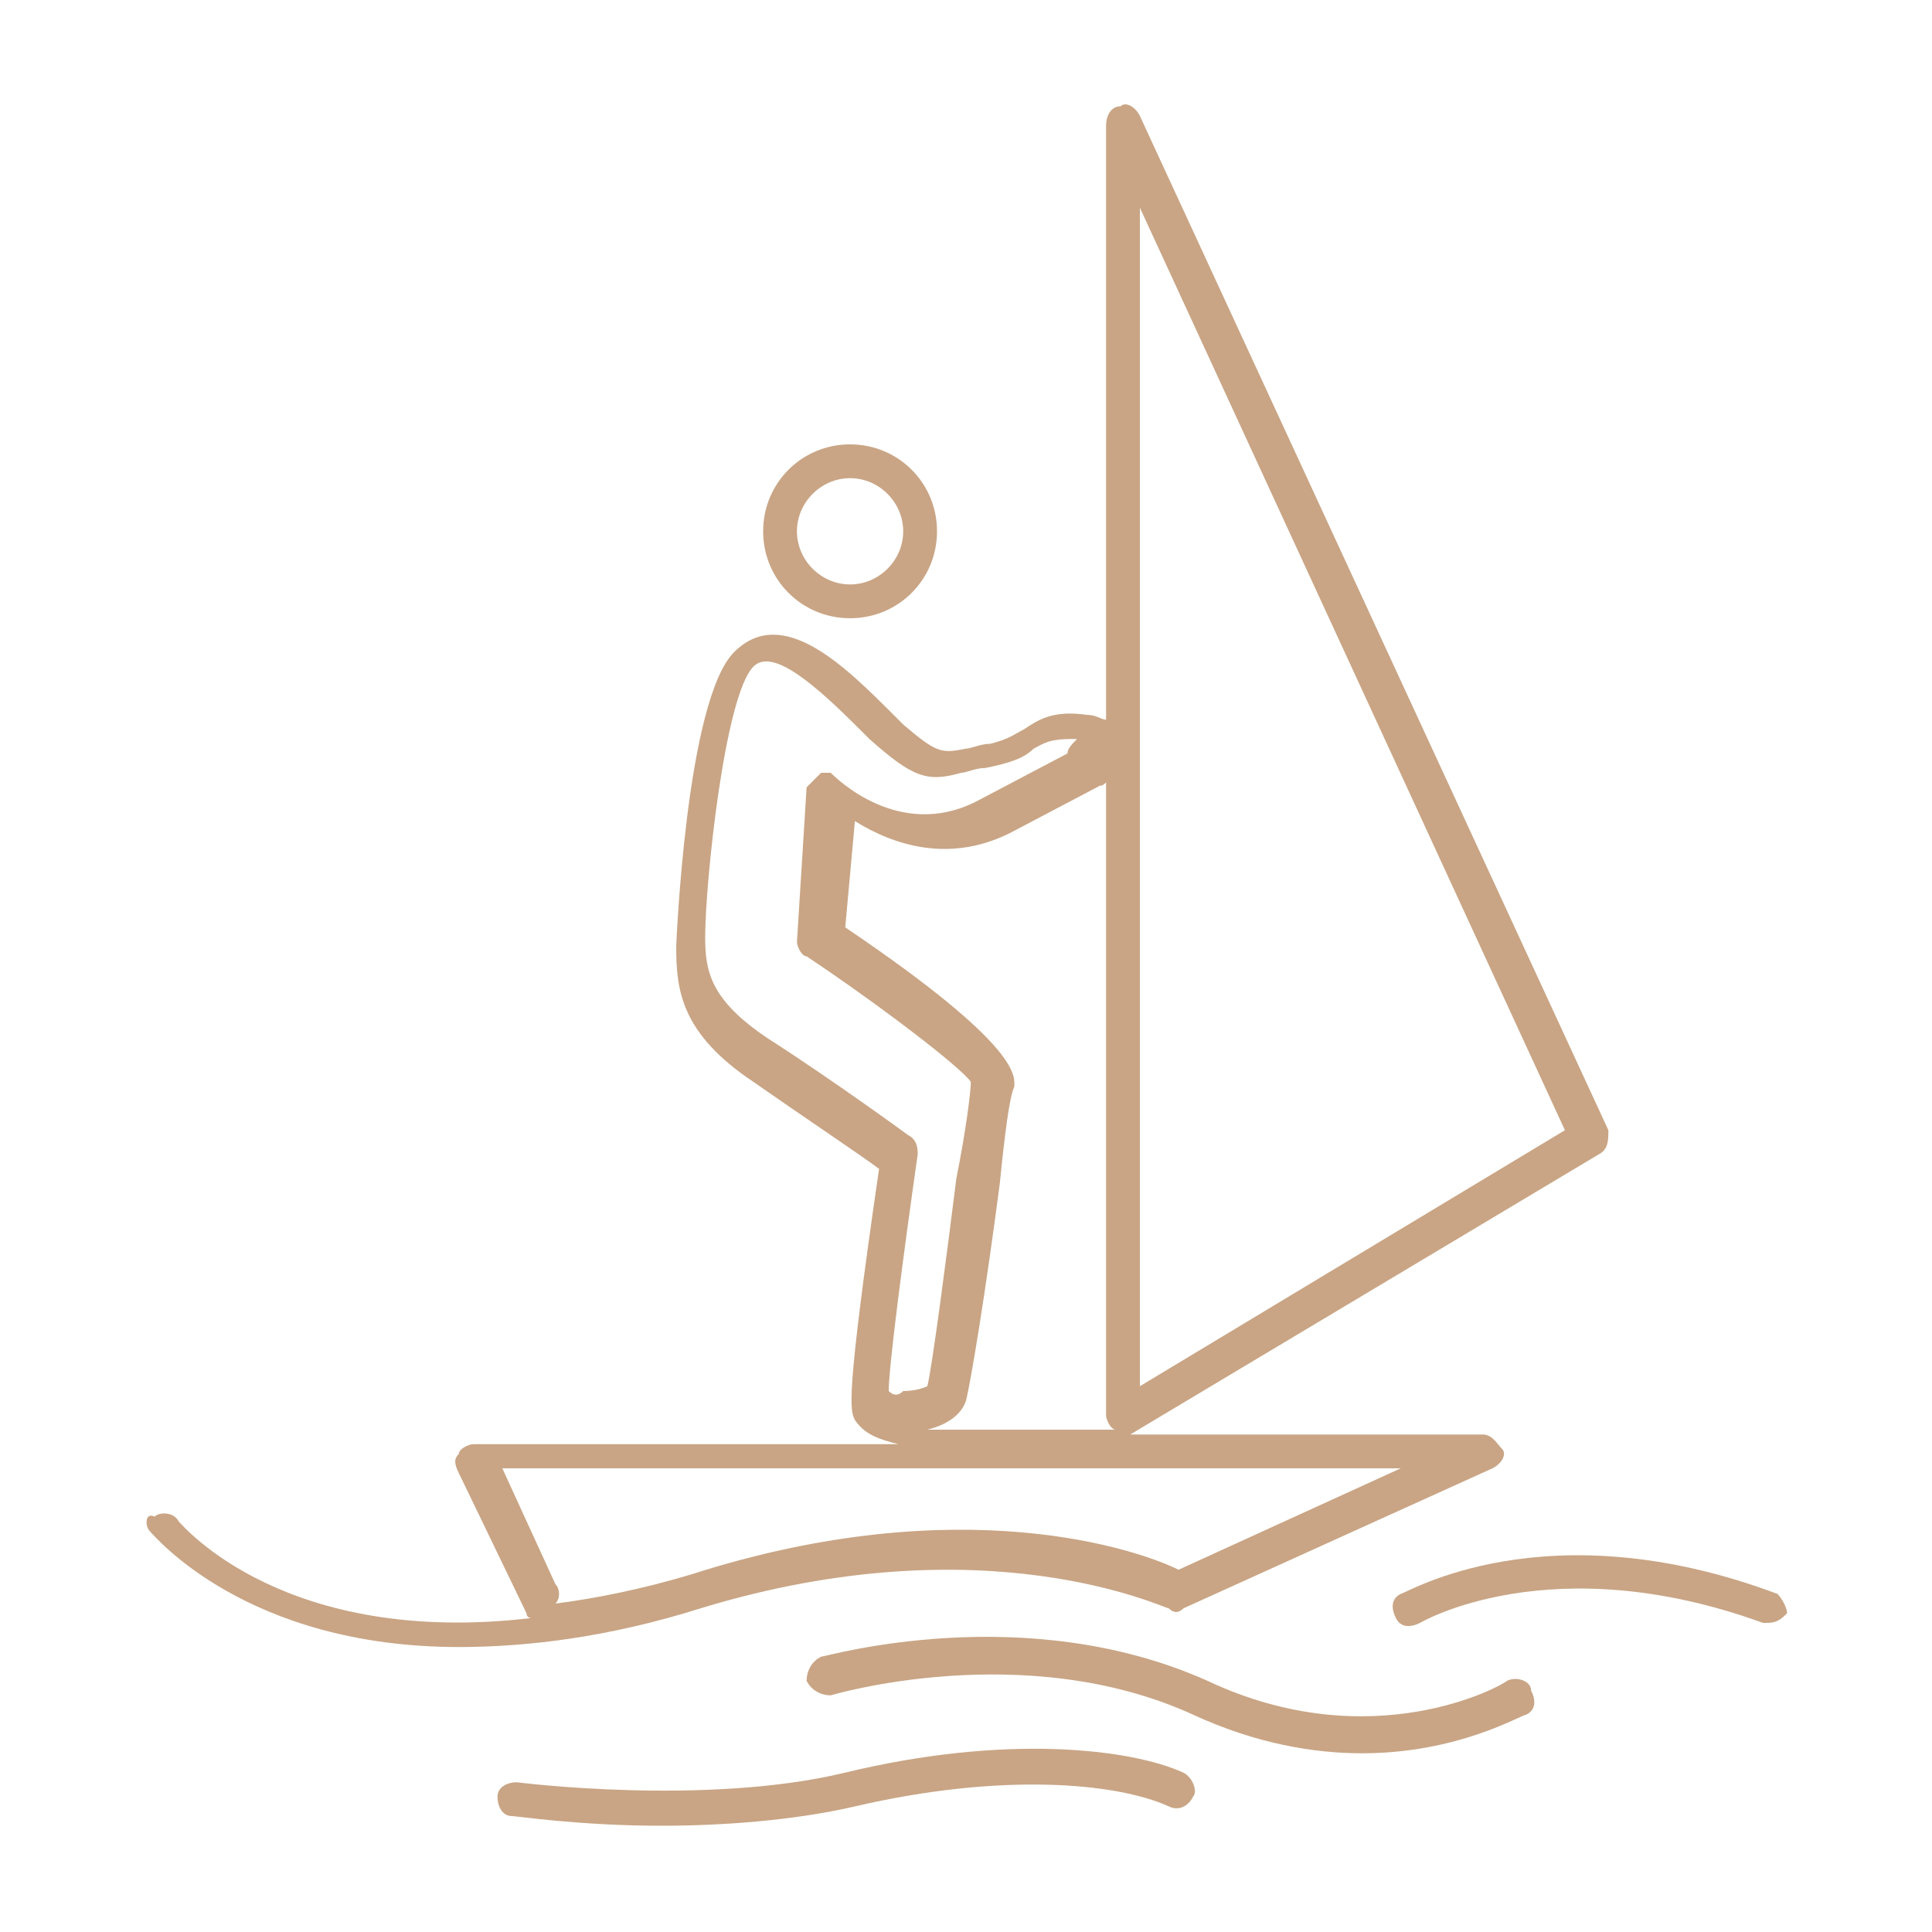
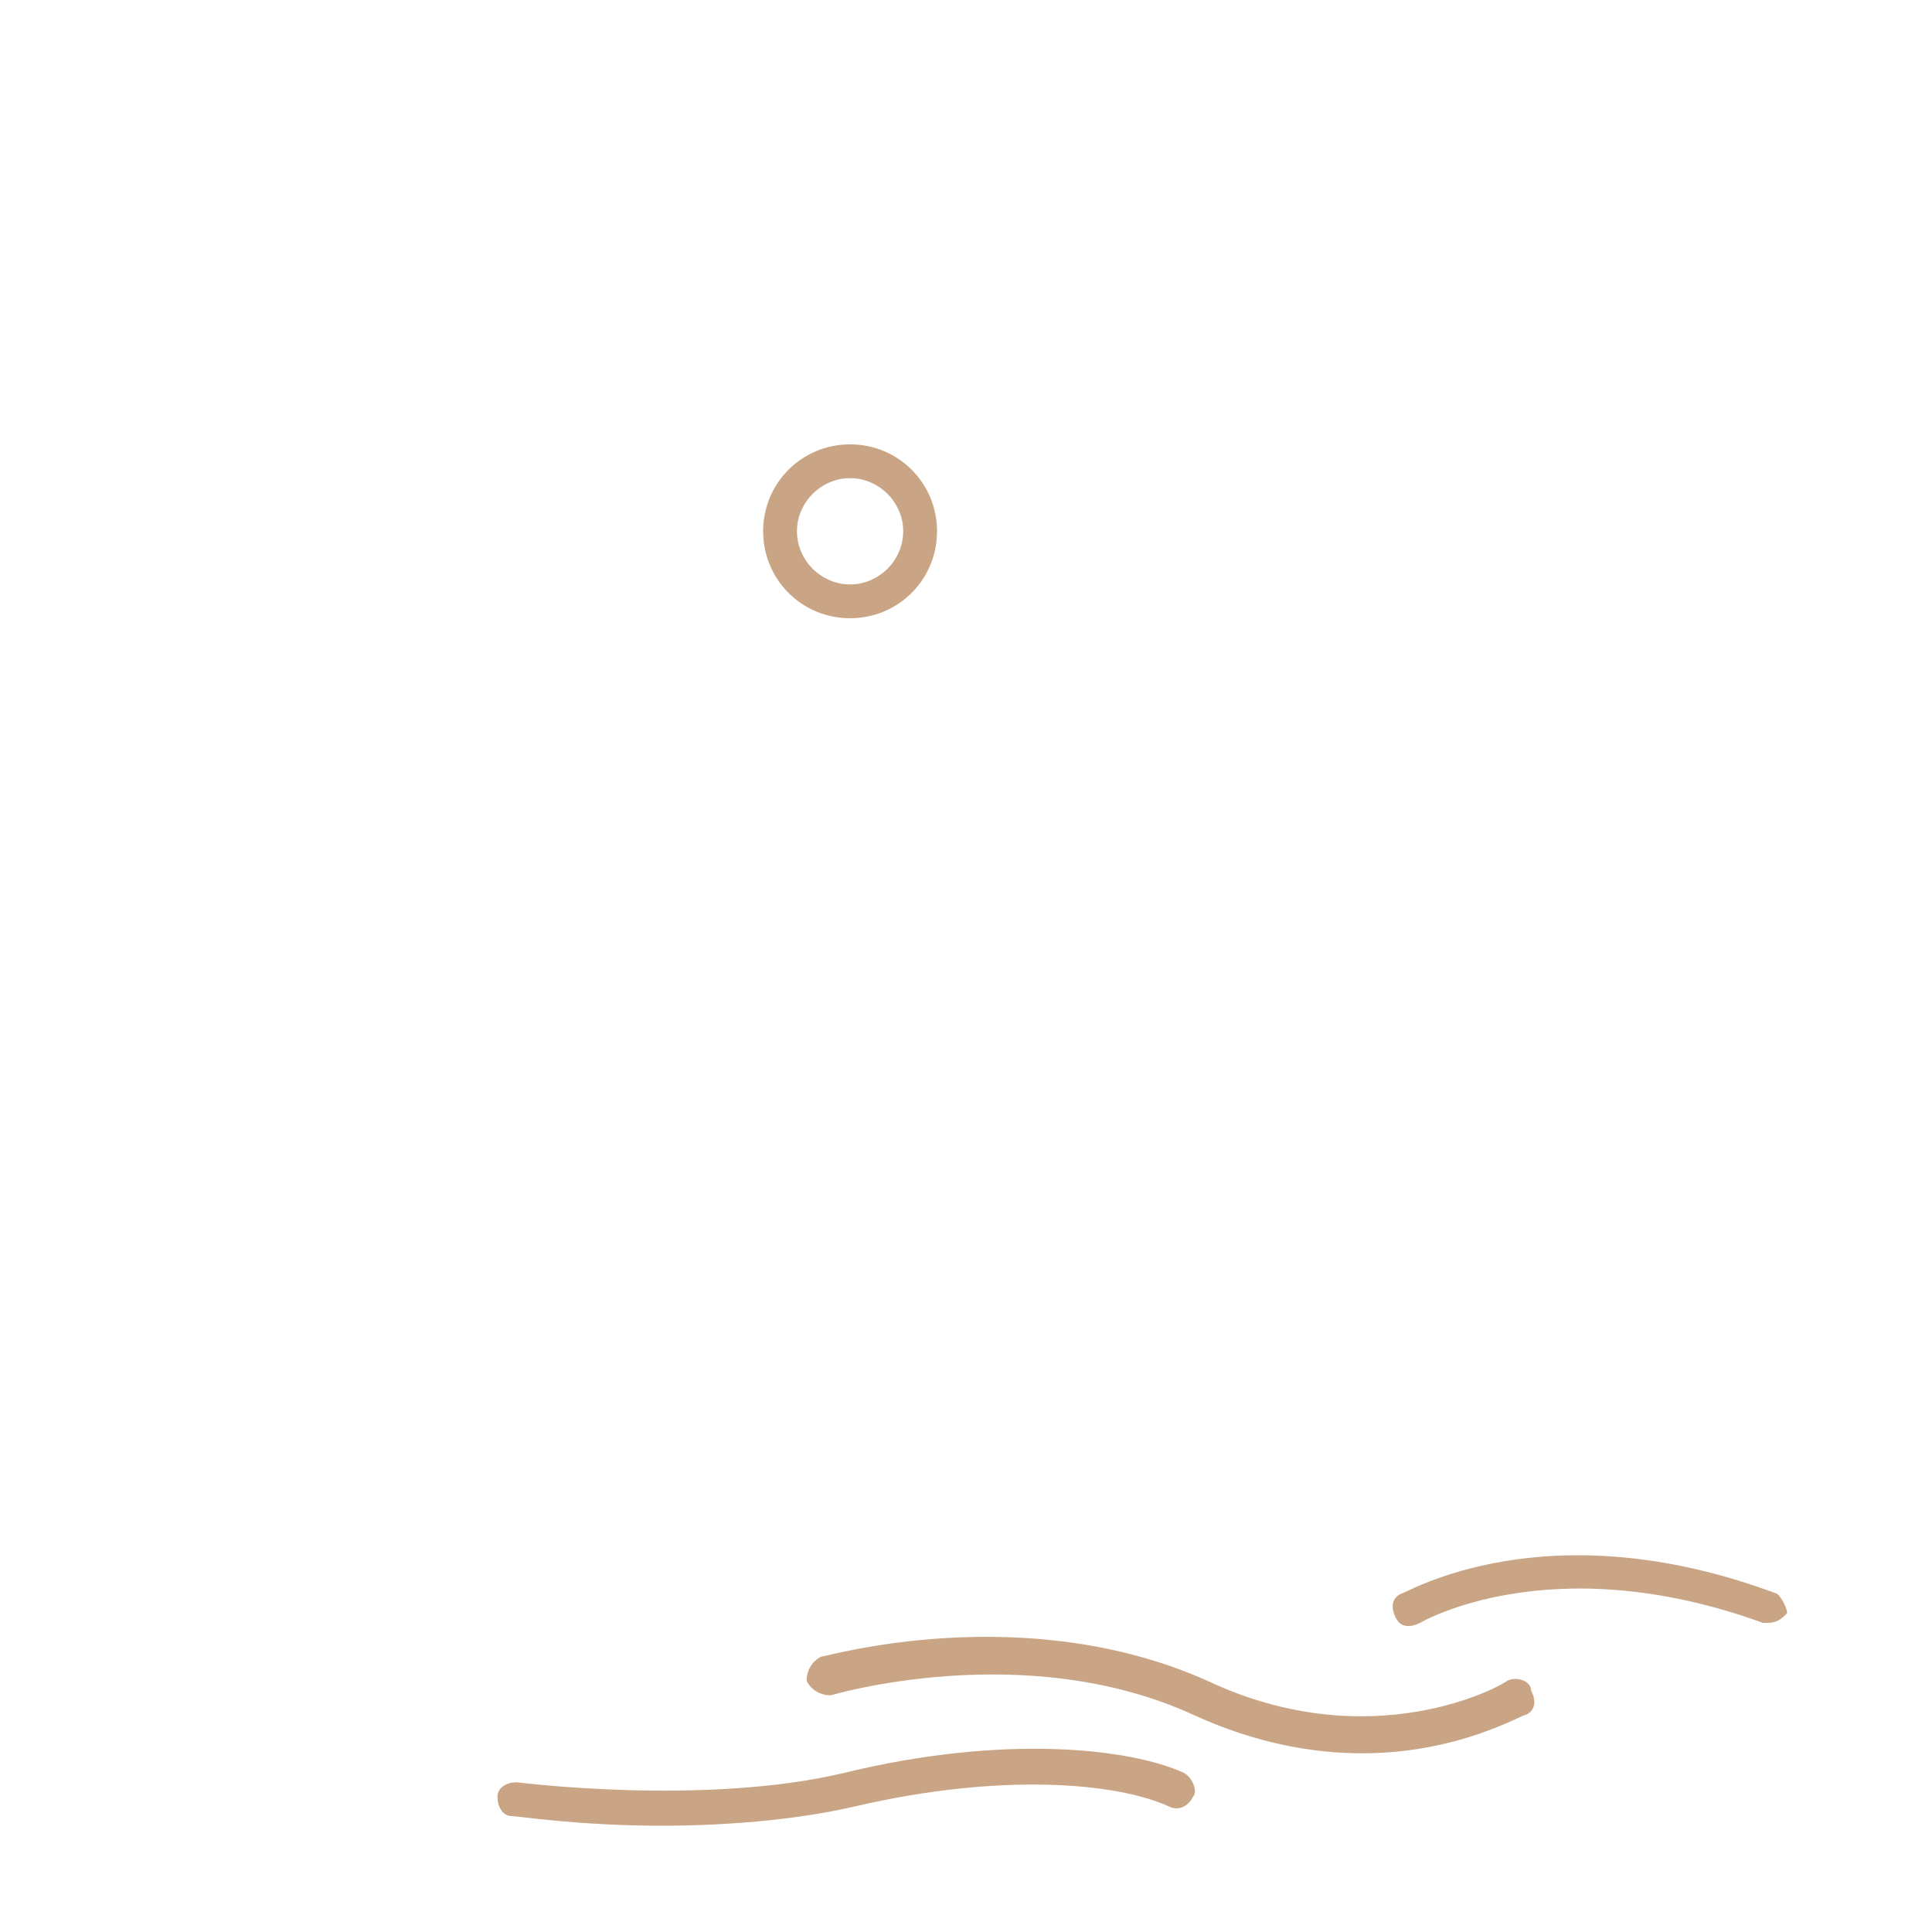
<svg xmlns="http://www.w3.org/2000/svg" version="1.1" id="Layer_1" x="0px" y="0px" width="40px" height="40px" viewBox="0 0 40 40" style="enable-background:new 0 0 40 40;" xml:space="preserve">
  <style type="text/css">
	.st0{fill:#C9A585;}
</style>
  <g>
    <path class="st0" d="M36.8,33c-4.8-1.8-7.7,0-7.8,0c-0.2,0.1-0.2,0.3-0.1,0.5c0.1,0.2,0.3,0.2,0.5,0.1c0,0,2.7-1.6,7.1,0   c0,0,0.1,0,0.1,0c0.2,0,0.3-0.1,0.4-0.2C37,33.3,36.9,33.1,36.8,33z" />
    <path class="st0" d="M17.6,12.8c1,0,1.8-0.8,1.8-1.8c0-1-0.8-1.8-1.8-1.8S15.8,10,15.8,11C15.8,12,16.6,12.8,17.6,12.8z M17.6,9.9   c0.6,0,1.1,0.5,1.1,1.1c0,0.6-0.5,1.1-1.1,1.1s-1.1-0.5-1.1-1.1C16.5,10.4,17,9.9,17.6,9.9z" />
-     <path class="st0" d="M24.2,33.3c0.1,0.1,0.2,0.1,0.3,0l6.4-2.9c0.2-0.1,0.3-0.3,0.2-0.4s-0.2-0.3-0.4-0.3h-7.4c0,0,0.1,0,0.1,0   l9.7-5.8c0.2-0.1,0.2-0.3,0.2-0.5l-9.7-21c-0.1-0.2-0.3-0.3-0.4-0.2c-0.2,0-0.3,0.2-0.3,0.4v12.3c-0.1,0-0.2-0.1-0.4-0.1   c-0.7-0.1-1,0.1-1.3,0.3c-0.2,0.1-0.3,0.2-0.7,0.3c-0.2,0-0.4,0.1-0.5,0.1c-0.5,0.1-0.6,0.1-1.3-0.5l-0.2-0.2c-1-1-2.3-2.3-3.3-1.3   c-1,1-1.2,6.1-1.2,6.1c0,0.9,0.1,1.8,1.6,2.8c1,0.7,2.2,1.5,2.6,1.8c-0.7,4.8-0.6,5-0.5,5.2c0.2,0.3,0.5,0.4,0.9,0.5H9.8   c-0.1,0-0.3,0.1-0.3,0.2c-0.1,0.1-0.1,0.2,0,0.4l1.4,2.9c0,0.1,0.1,0.1,0.1,0.1c-5.1,0.6-7.2-1.9-7.3-2c-0.1-0.2-0.4-0.2-0.5-0.1   C3,31.3,3,31.6,3.1,31.7c0.1,0.1,2,2.4,6.4,2.4c1.4,0,3.1-0.2,5-0.8C20.4,31.5,24.1,33.3,24.2,33.3z M23.6,4.3l8.8,19.1l-8.8,5.3   V4.3z M22.9,16.2v13.1c0,0.1,0.1,0.3,0.2,0.3c0,0,0,0,0.1,0h-4c0.4-0.1,0.7-0.3,0.8-0.6c0.1-0.4,0.4-2.2,0.7-4.5   c0.1-1,0.2-1.8,0.3-2c0-0.2,0.2-0.8-3.5-3.3l0.2-2.2c0.8,0.5,2,0.9,3.3,0.2l1.9-1C22.7,16.3,22.8,16.3,22.9,16.2z M18.4,28.8   c0-0.5,0.3-2.8,0.6-4.9c0-0.1,0-0.3-0.2-0.4c0,0-1.5-1.1-2.9-2c-1.2-0.8-1.3-1.4-1.3-2.1c0-1.1,0.4-5,1-5.6   c0.4-0.4,1.3,0.4,2.2,1.3l0.2,0.2c0.9,0.8,1.2,0.9,1.9,0.7c0.1,0,0.3-0.1,0.5-0.1c0.5-0.1,0.8-0.2,1-0.4c0.2-0.1,0.3-0.2,0.8-0.2   c0,0,0.1,0,0.1,0c-0.1,0.1-0.2,0.2-0.2,0.3l-1.9,1c-1.6,0.8-2.9-0.5-3-0.6C17.3,16,17.2,16,17,16c-0.1,0.1-0.2,0.2-0.3,0.3   l-0.2,3.2c0,0.1,0.1,0.3,0.2,0.3c1.5,1,3.2,2.3,3.4,2.6c0,0.2-0.1,1-0.3,2c-0.2,1.6-0.5,3.9-0.6,4.3c0,0-0.2,0.1-0.5,0.1   C18.6,28.9,18.5,28.9,18.4,28.8z M11.5,33.2c0.1-0.1,0.1-0.3,0-0.4l-1.1-2.4H29l-4.6,2.1c-0.8-0.4-4.5-1.7-10.1,0.1   C13.3,32.9,12.3,33.1,11.5,33.2z" />
    <path class="st0" d="M31.2,34.8c-0.1,0.1-2.8,1.6-6.2,0c-3.8-1.7-7.9-0.5-8-0.5c-0.2,0.1-0.3,0.3-0.3,0.5c0.1,0.2,0.3,0.3,0.5,0.3   c0,0,4-1.2,7.5,0.4c1.3,0.6,2.5,0.8,3.5,0.8c2,0,3.3-0.8,3.4-0.8c0.2-0.1,0.2-0.3,0.1-0.5C31.7,34.8,31.4,34.7,31.2,34.8z" />
    <path class="st0" d="M24.5,36.7c-1.1-0.5-3.7-0.8-7,0c-2.9,0.7-6.8,0.2-6.8,0.2c-0.2,0-0.4,0.1-0.4,0.3c0,0.2,0.1,0.4,0.3,0.4   c0.1,0,1.4,0.2,3.1,0.2c1.2,0,2.7-0.1,4-0.4c3-0.7,5.4-0.5,6.5,0c0.2,0.1,0.4,0,0.5-0.2C24.8,37.1,24.7,36.8,24.5,36.7z" />
  </g>
</svg>